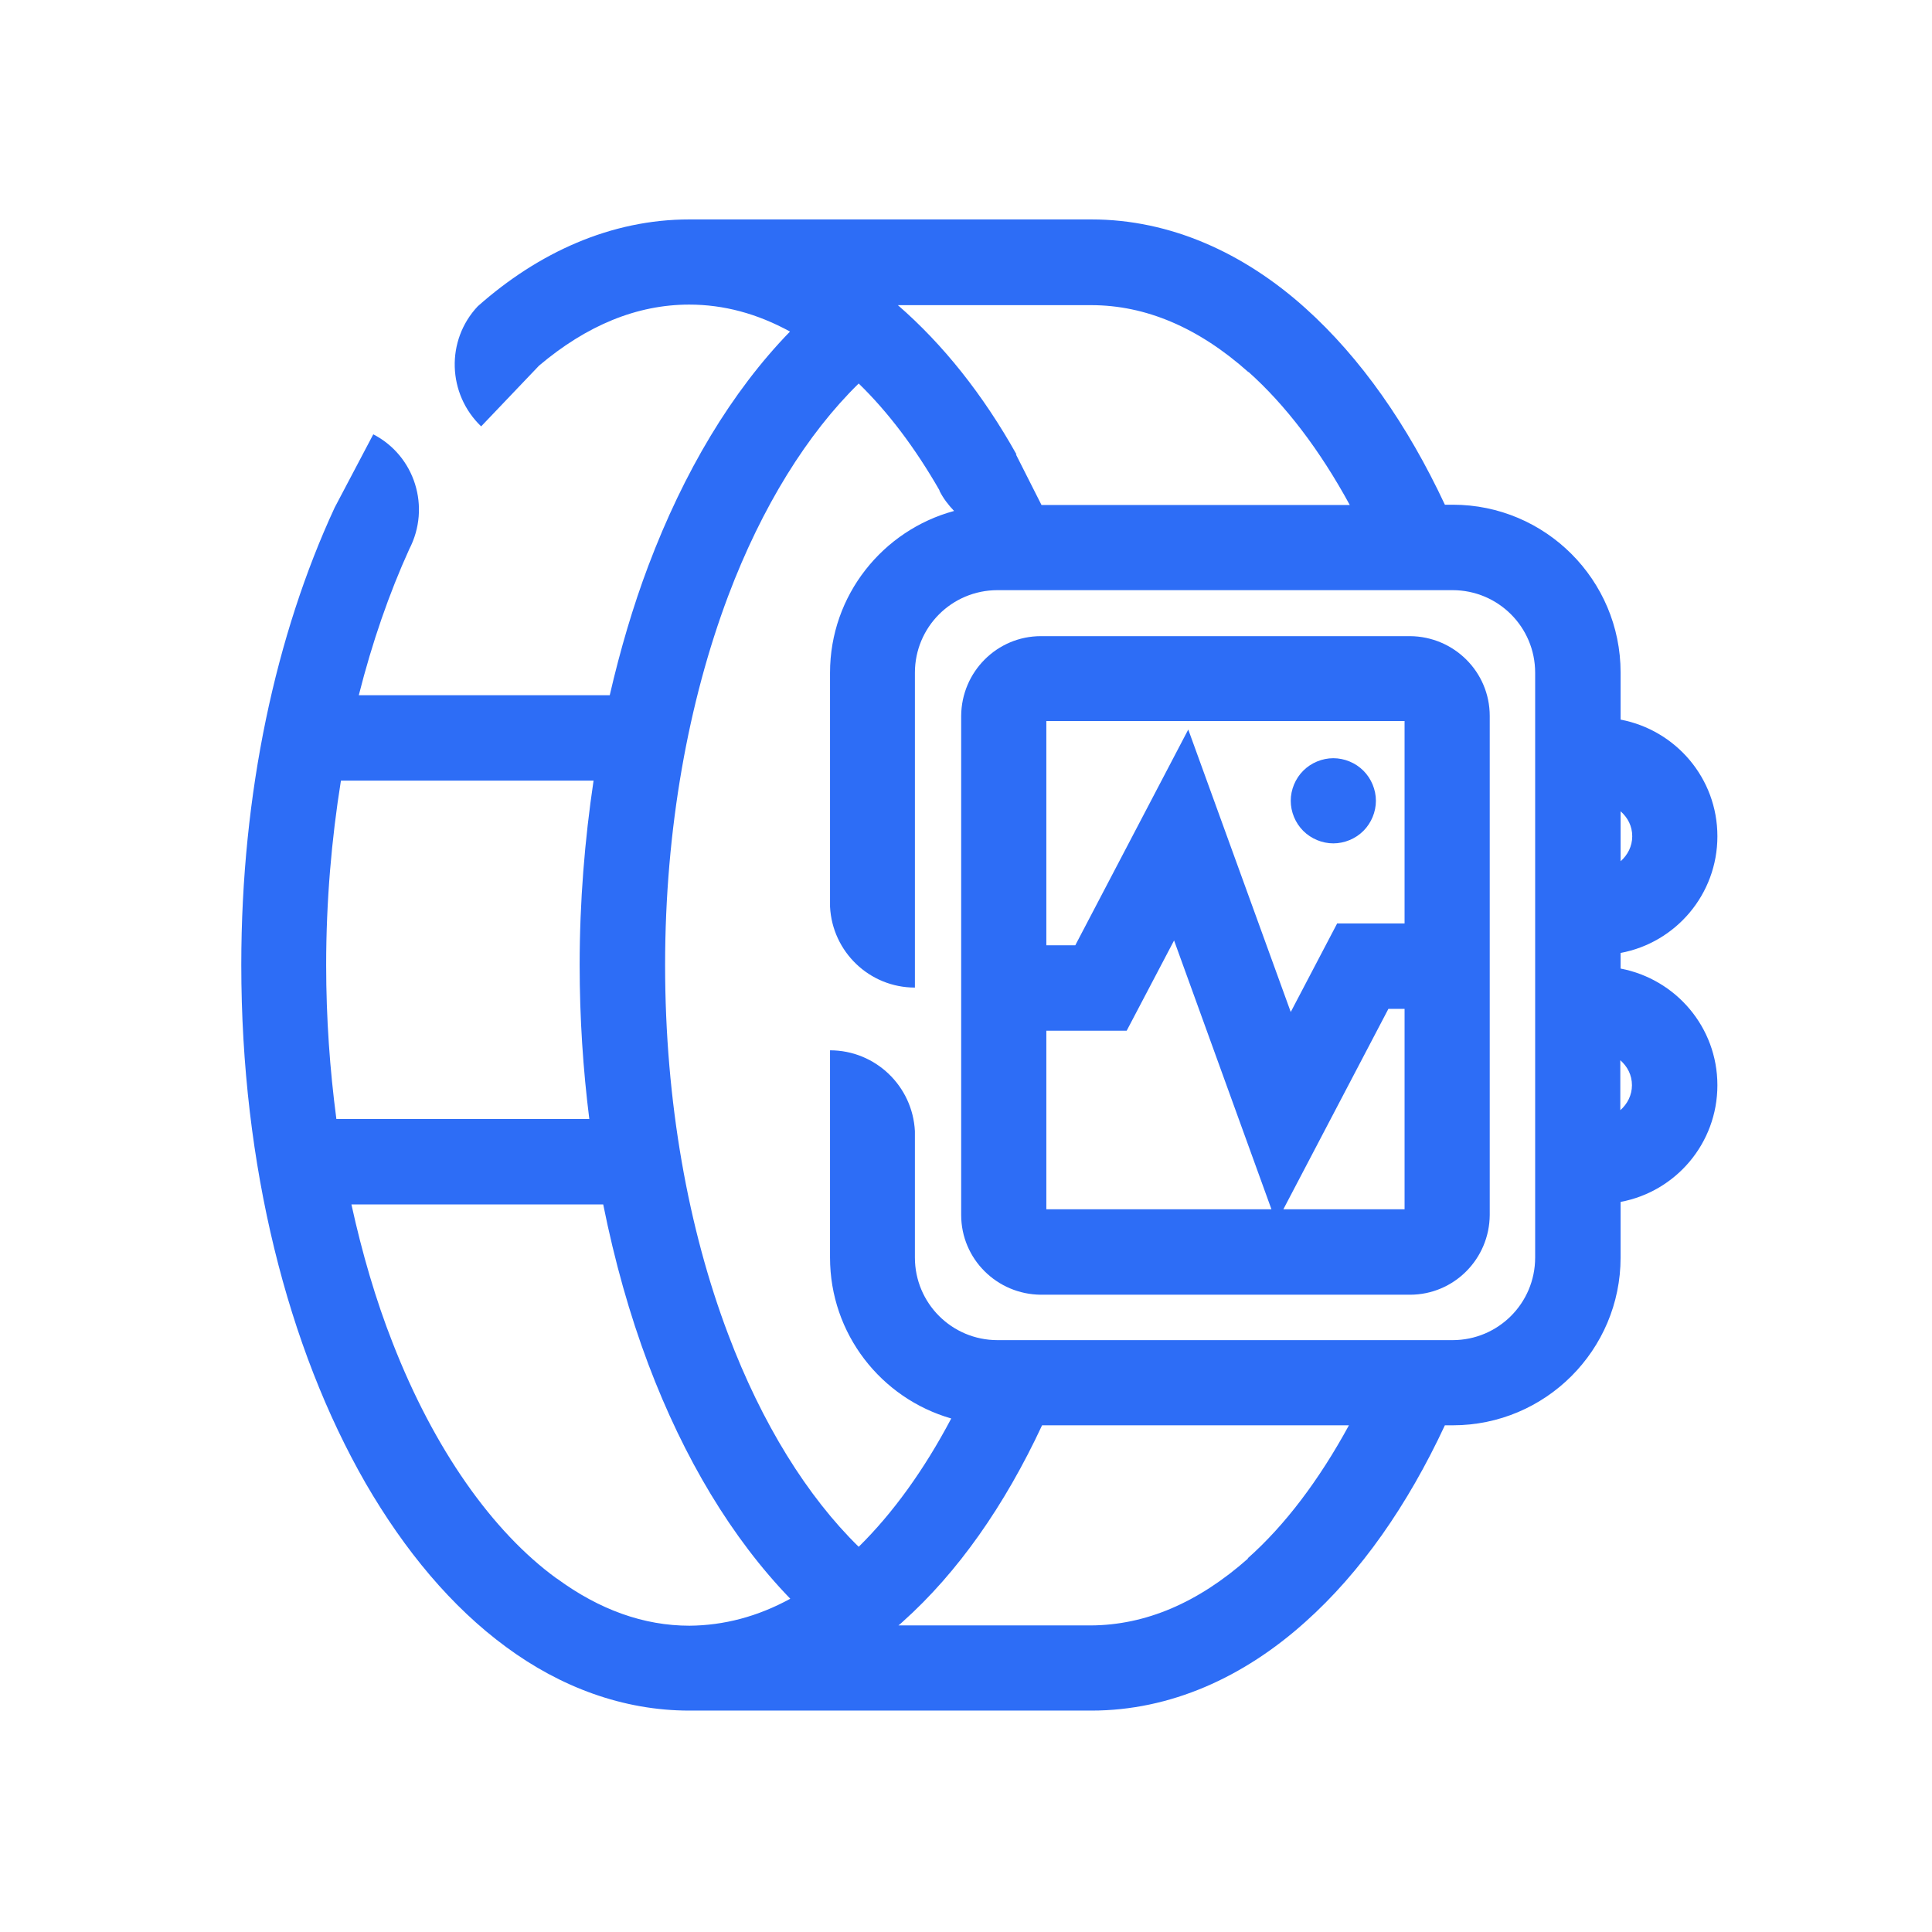
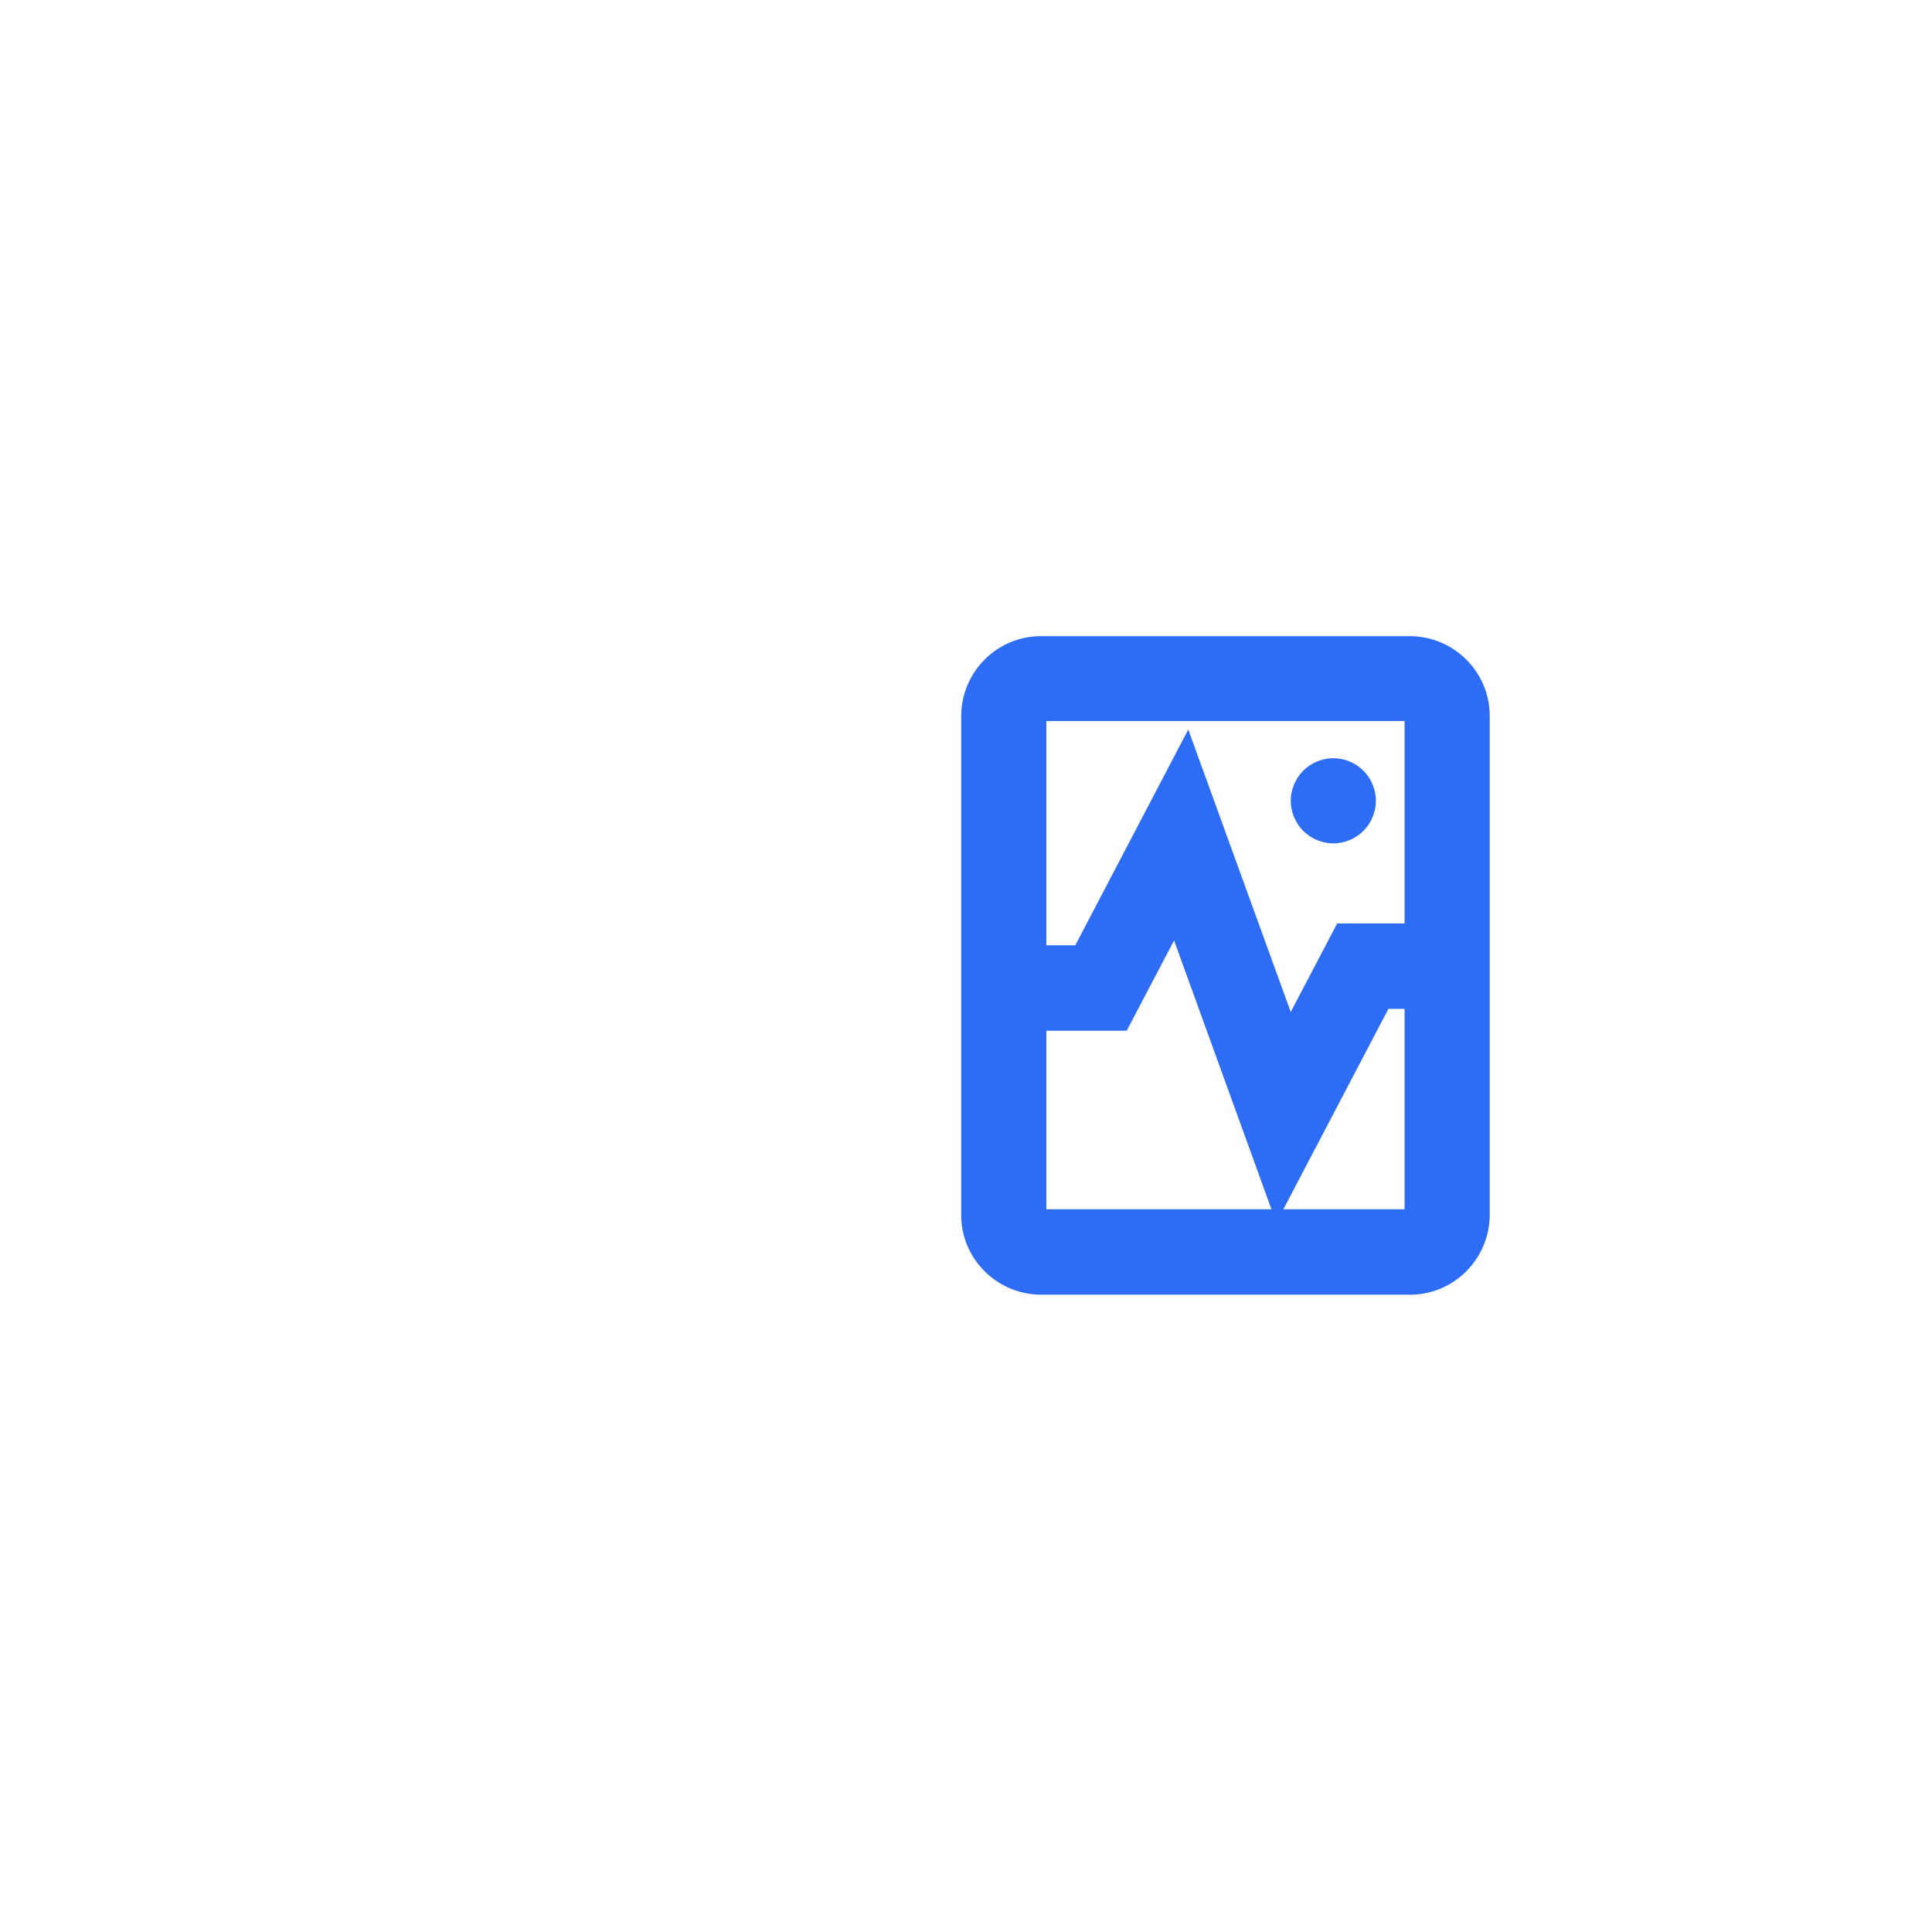
<svg xmlns="http://www.w3.org/2000/svg" id="CURVAS" viewBox="0 0 68.06 68.06">
  <defs>
    <style>
      .cls-1 {
        fill: #2d6df6;
        stroke-width: 0px;
      }
    </style>
  </defs>
  <path class="cls-1" d="m49.67,22.41h-13c-1.55,0-2.8,1.26-2.81,2.81v17.58c0,1.55,1.26,2.8,2.81,2.81h13c1.55,0,2.8-1.26,2.81-2.81v-17.58c0-1.55-1.26-2.8-2.81-2.81Zm-12.81,13.9h2.83l1.67-3.18,3.43,9.47h-7.93v-6.29Zm12.62,6.29h-4.27l3.7-7.06h.57v7.06Zm-2.38-10.06l-1.63,3.11-3.61-9.95-3.98,7.6h-1.02v-7.9h12.62v7.13h-2.38Z" />
-   <path class="cls-1" d="m57.09,34.13v-.56c1.94-.36,3.41-2.06,3.41-4.11,0-2.05-1.47-3.74-3.41-4.11v-1.66c0-3.26-2.65-5.91-5.91-5.91h-.28c-1.31-2.8-2.96-5.17-4.92-6.93-2.16-1.94-4.75-3.12-7.53-3.12h-14.17c-2.75,0-5.31,1.16-7.45,3.06h0c-1.13,1.2-1.07,3.09.12,4.23l2.04-2.14c1.68-1.42,3.45-2.15,5.29-2.15,1.22,0,2.4.32,3.55.95-2.06,2.12-3.74,4.94-4.99,8.25-.54,1.43-.99,2.96-1.36,4.56h-8.84c.47-1.86,1.07-3.59,1.78-5.15h0c.76-1.47.2-3.28-1.27-4.04l-1.36,2.58h0c-2.07,4.47-3.29,10.05-3.29,16.11,0,7.07,1.64,13.49,4.38,18.26,1.38,2.38,3.03,4.36,4.95,5.77,1.91,1.41,4.12,2.24,6.45,2.24h0s14.17,0,14.17,0h0c2.79,0,5.37-1.18,7.53-3.12,1.96-1.75,3.61-4.12,4.92-6.93h.28c3.26,0,5.91-2.65,5.91-5.91v-1.96c1.94-.36,3.41-2.06,3.41-4.11,0-2.05-1.47-3.74-3.41-4.11Zm.41-4.67c0,.35-.16.66-.41.88v-1.76c.25.22.41.52.41.88Zm-13.52-16.36c1.3,1.16,2.52,2.76,3.57,4.69h-10.86l-.9-1.78h.02c-1.18-2.11-2.59-3.88-4.18-5.26h6.81c1.92,0,3.78.79,5.54,2.36Zm-23.07,14.4c-.31,2.08-.49,4.25-.49,6.5,0,1.86.12,3.67.34,5.42h-8.91c-.23-1.74-.36-3.55-.36-5.42,0-2.26.19-4.44.52-6.5h8.89Zm-1.31,28.1c-2.25-1.64-4.31-4.55-5.77-8.3-.59-1.5-1.07-3.14-1.45-4.87h8.87c.4,1.99.93,3.88,1.59,5.63,1.25,3.31,2.94,6.13,5,8.26-1.15.63-2.34.94-3.55.95-1.61,0-3.17-.56-4.67-1.66Zm24.37-.7c-1.76,1.56-3.61,2.35-5.54,2.36h0s-6.78,0-6.78,0c.05-.04.1-.08.14-.12,1.96-1.75,3.61-4.12,4.92-6.93h10.81c-1.05,1.93-2.26,3.53-3.57,4.69Zm10.11-10.6c0,1.61-1.3,2.91-2.91,2.91h-16.03c-1.61,0-2.91-1.3-2.91-2.91v-4.45h0c-.08-1.59-1.39-2.85-2.99-2.85v7.3c0,2.69,1.8,4.96,4.27,5.67-.96,1.82-2.07,3.35-3.26,4.52-1.8-1.76-3.41-4.33-4.6-7.49-1.4-3.7-2.22-8.18-2.22-13,0-4.82.83-9.3,2.22-13,1.19-3.16,2.8-5.73,4.6-7.49,1.03,1,1.99,2.27,2.85,3.77h-.01c.14.28.32.51.52.72-2.51.68-4.37,2.97-4.37,5.7v8.24h0c.08,1.59,1.39,2.85,2.99,2.85v-2.85h0v-8.24c0-1.61,1.3-2.91,2.91-2.91h16.03c1.61,0,2.91,1.3,2.91,2.91v20.6Zm3-5.19v-1.76c.25.22.41.52.41.88,0,.35-.16.66-.41.88Z" />
  <path class="cls-1" d="m48.03,27.15c-.28-.28-.67-.44-1.06-.44s-.78.16-1.06.44-.44.67-.44,1.06.16.78.44,1.06c.28.28.67.44,1.06.44s.78-.16,1.06-.44c.28-.28.44-.67.44-1.06s-.16-.78-.44-1.06Z" />
</svg>